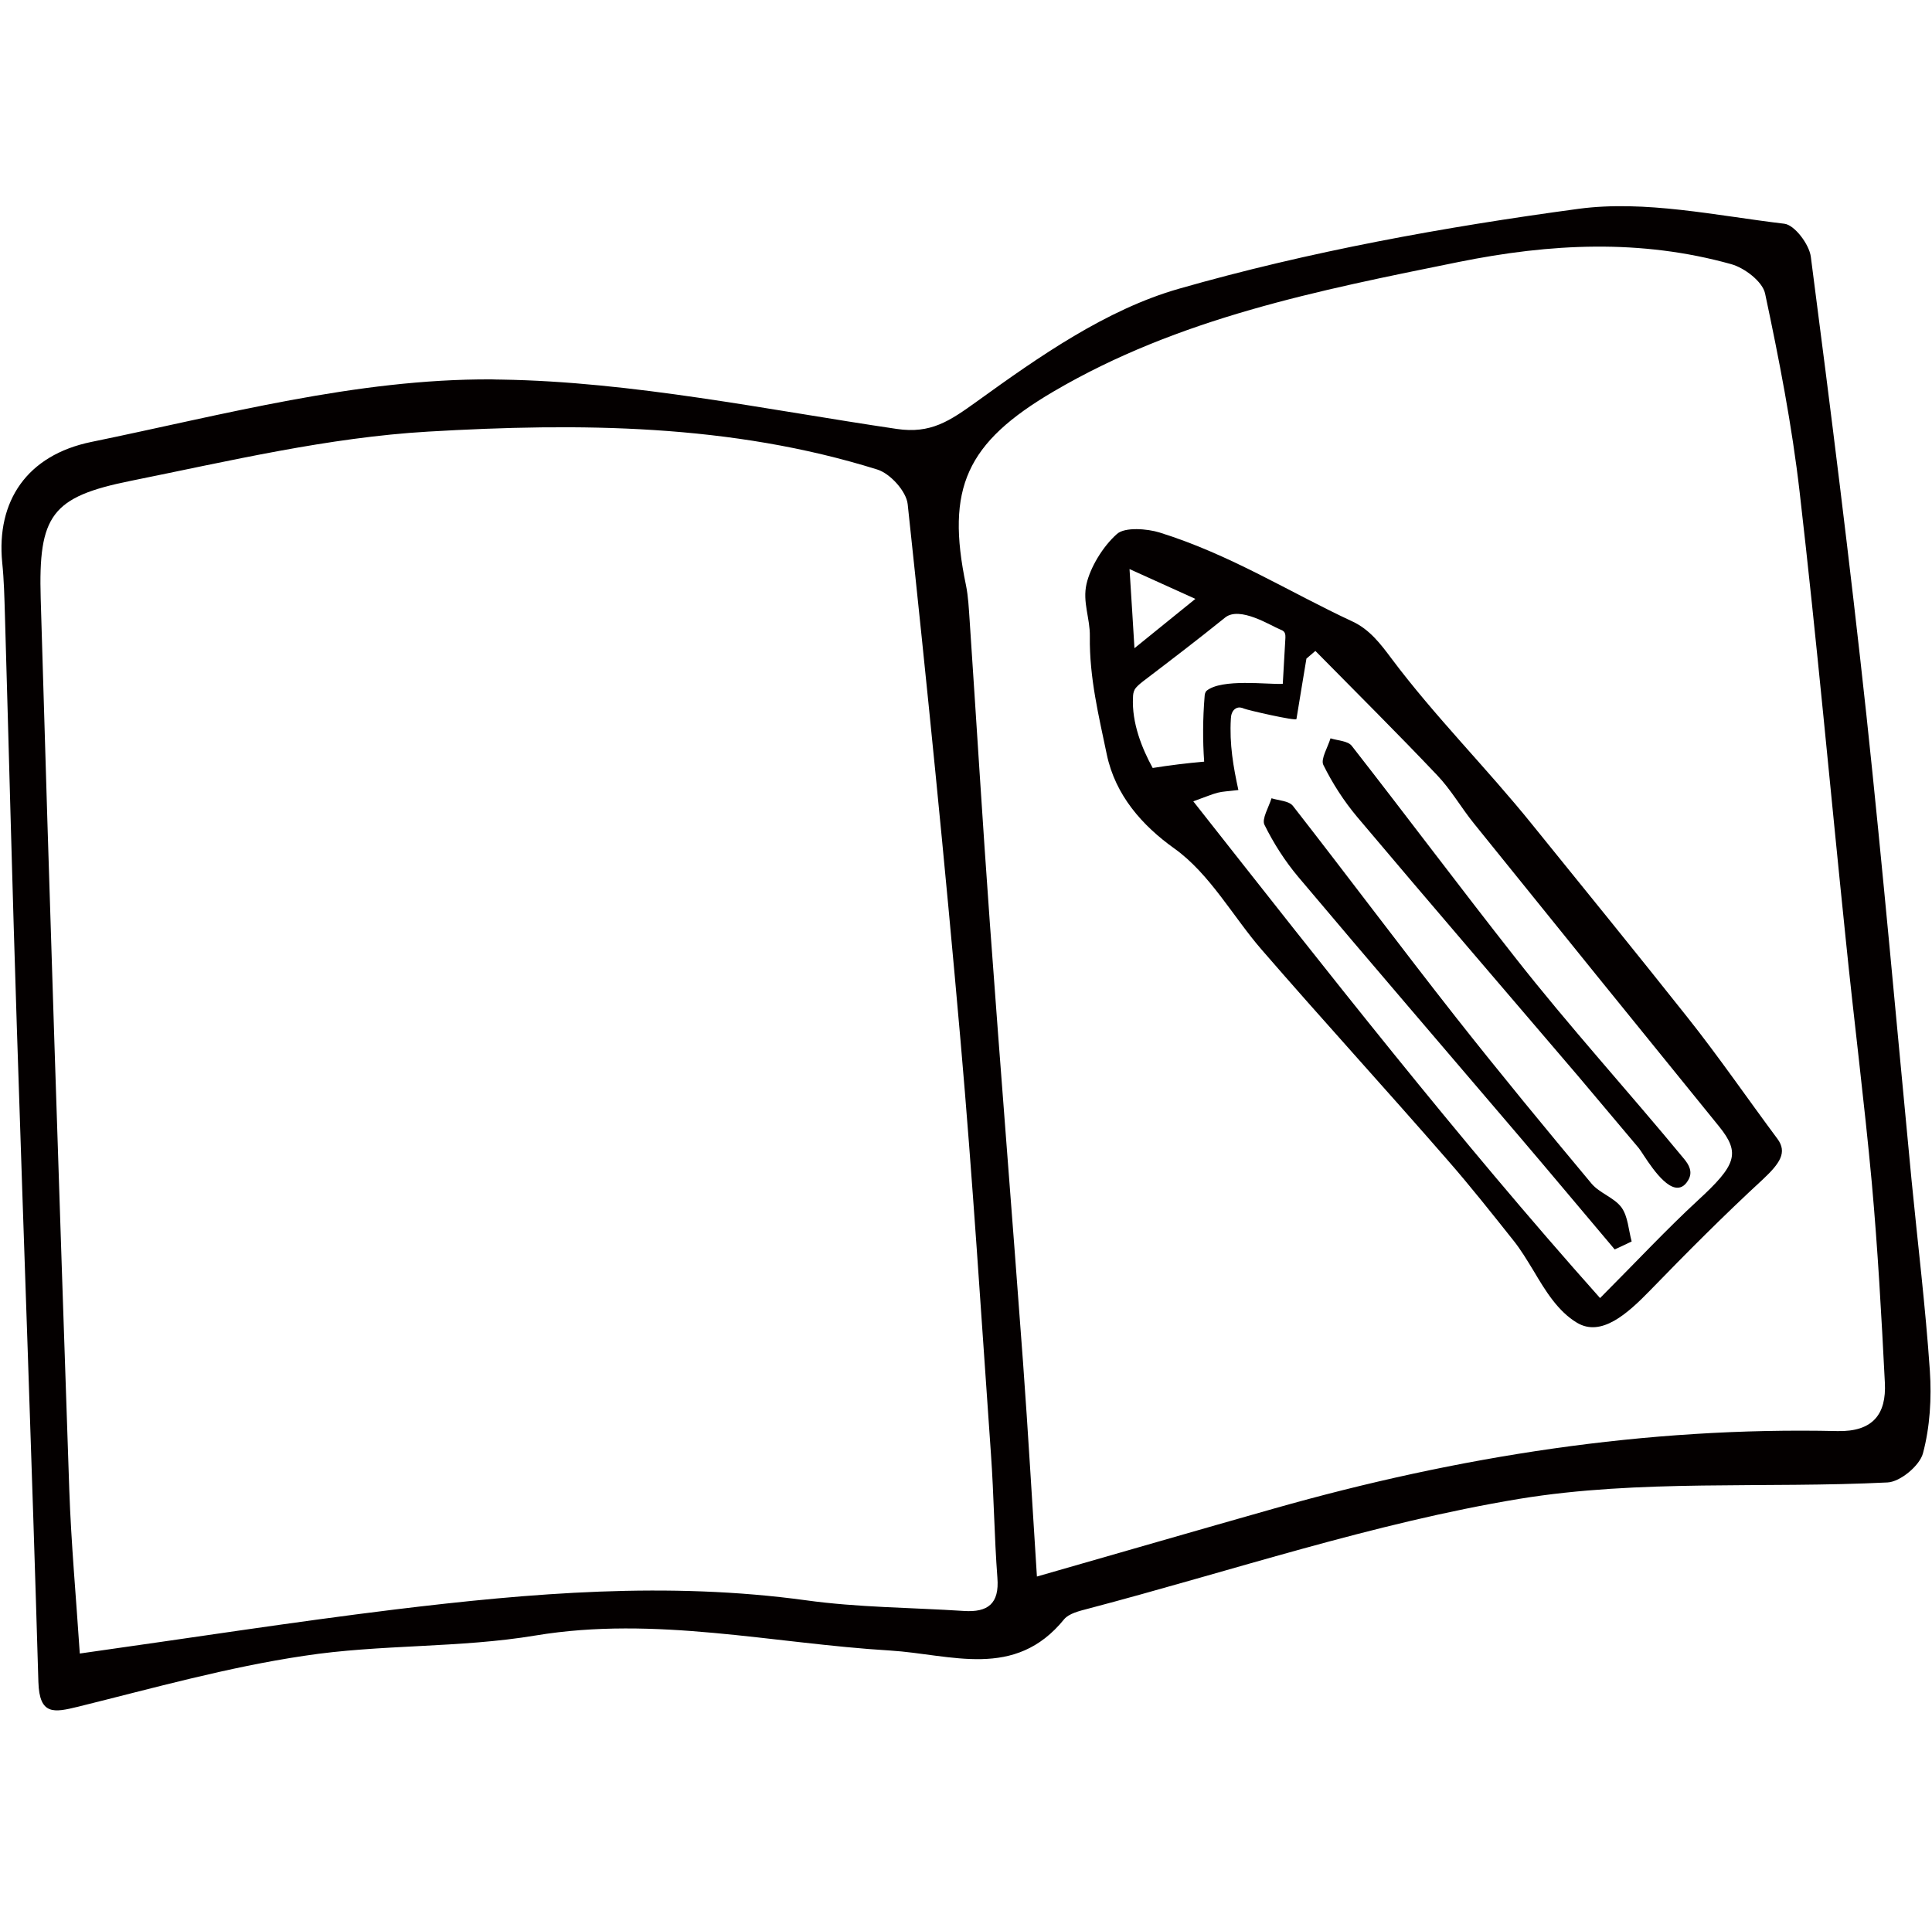
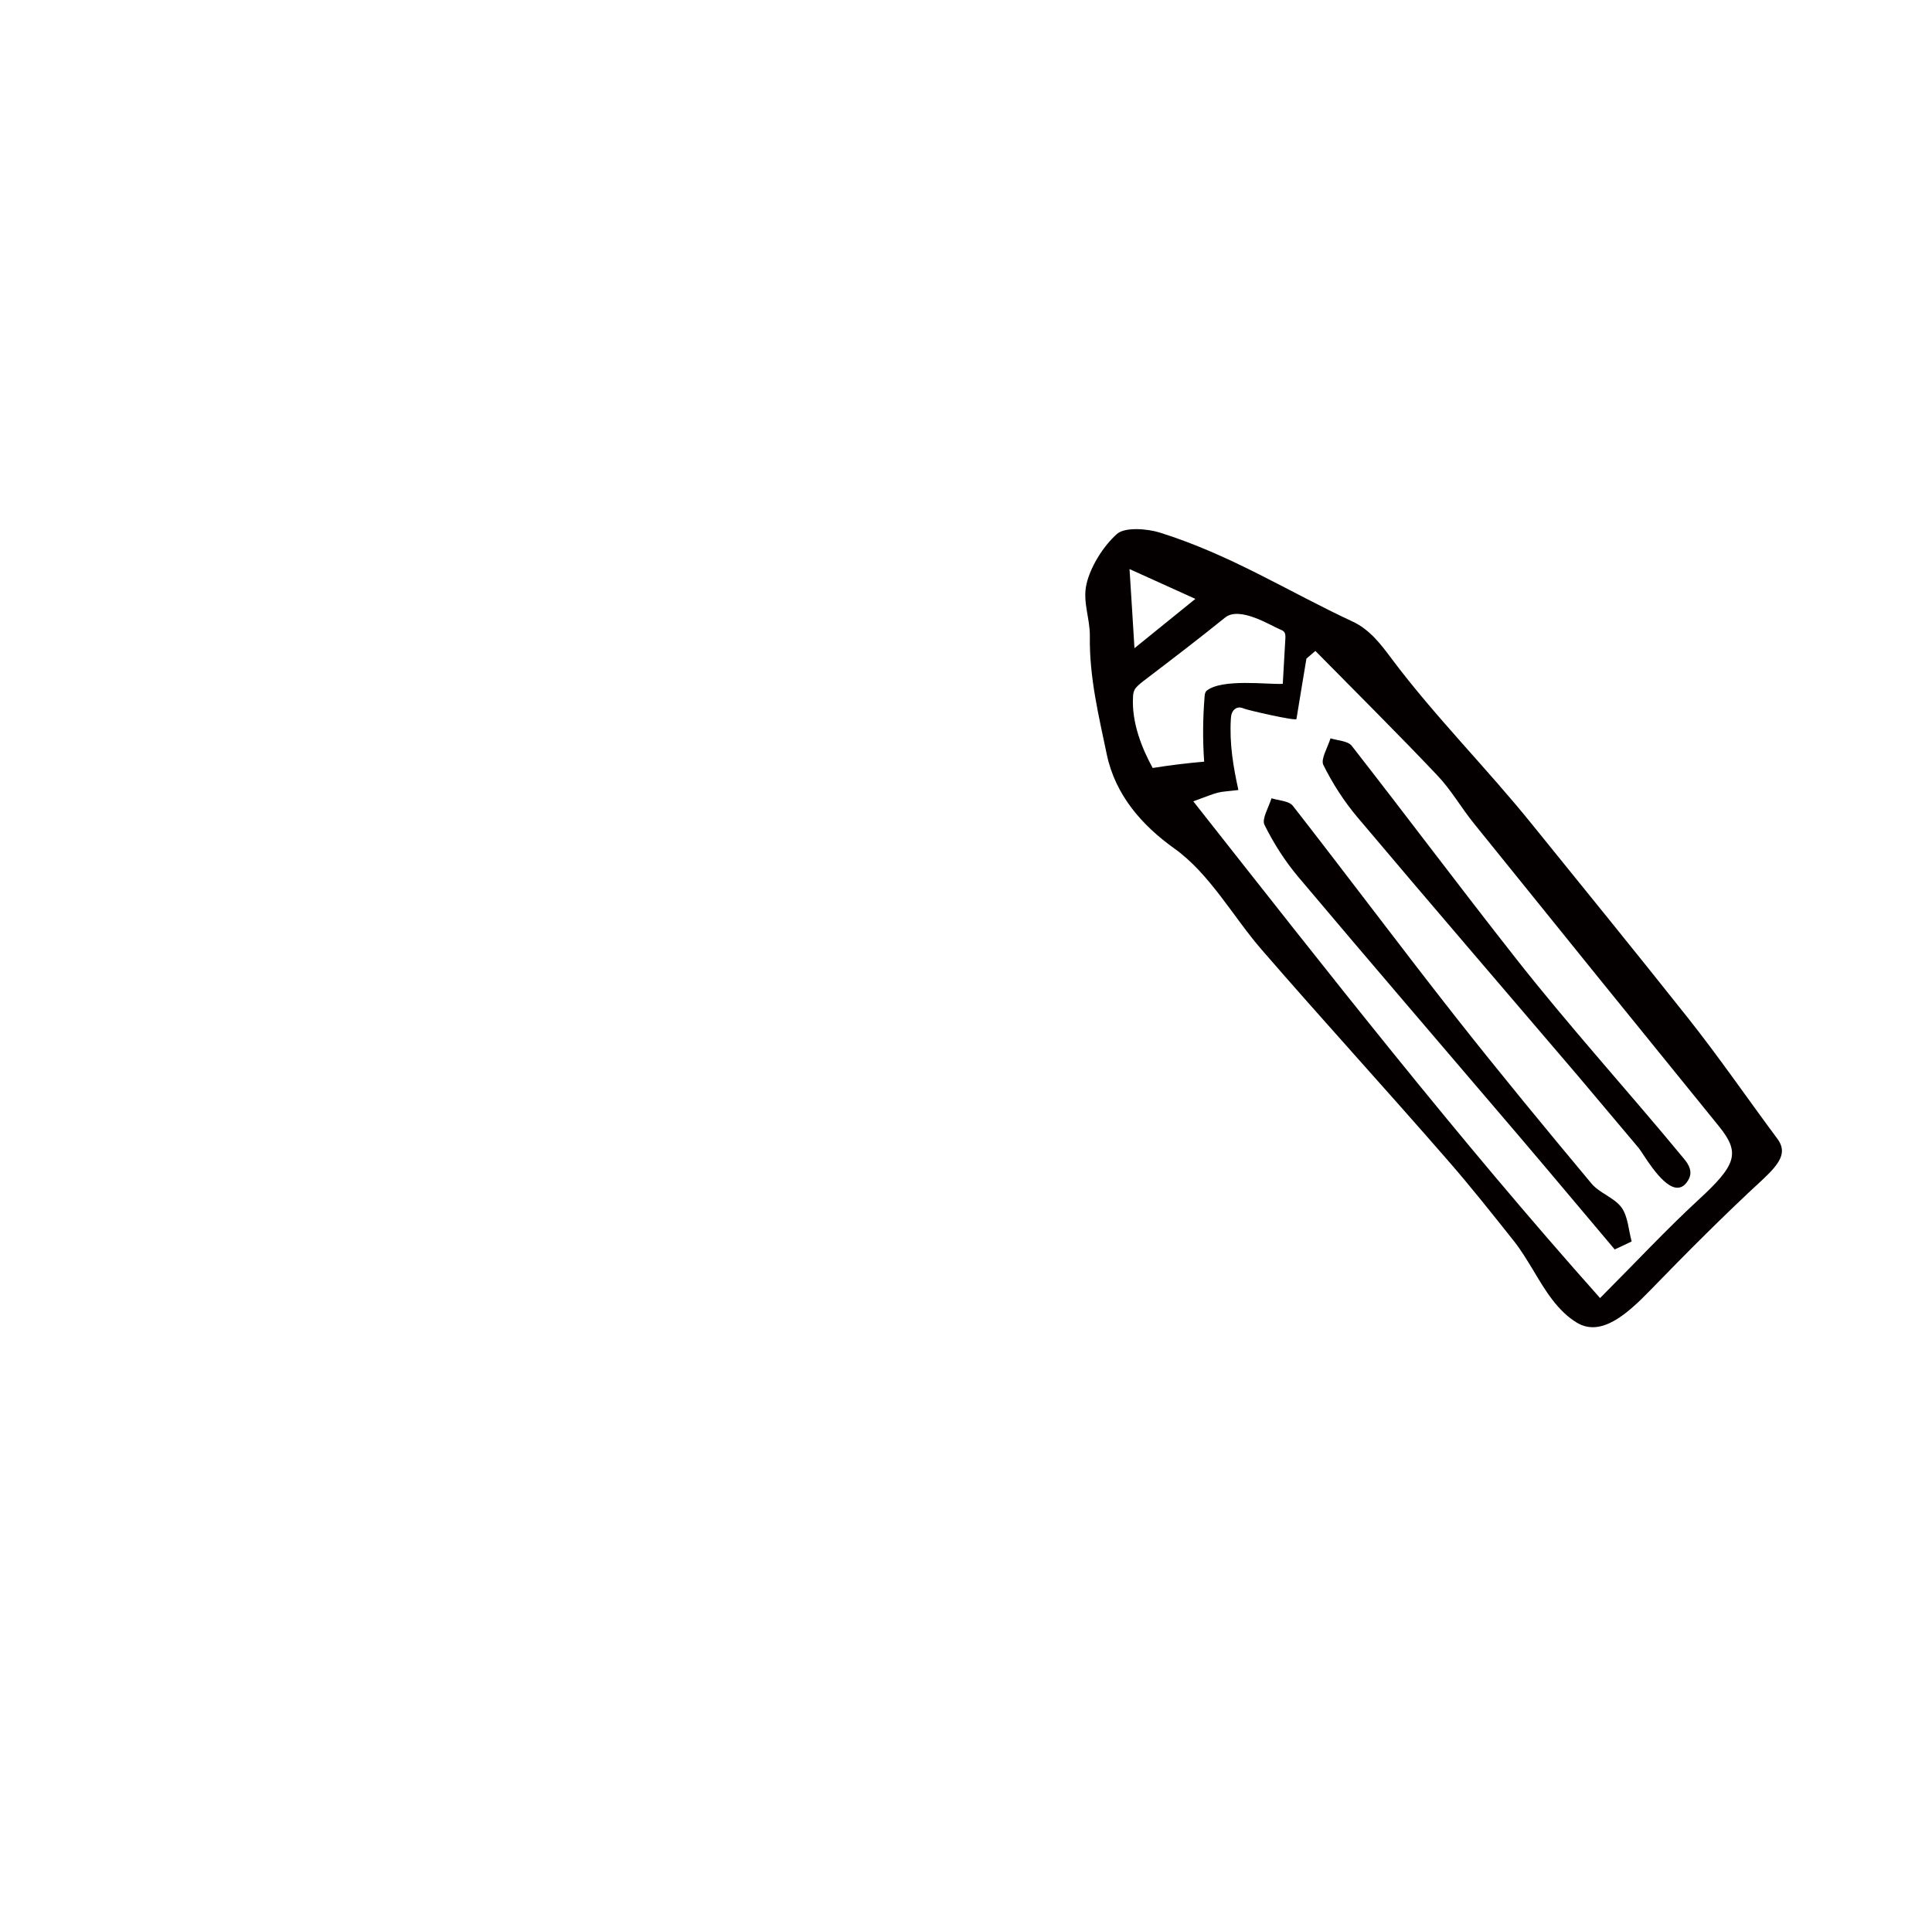
<svg xmlns="http://www.w3.org/2000/svg" version="1.1" width="36.029" height="35.748" viewBox="0 0 36.029 35.748" overflow="visible" enable-background="new 0 0 36.029 35.748" xml:space="preserve">
  <g id="blog">
    <g>
-       <path fill="#040000" d="M9.346,7.08c2.446,0.038,4.962,0.564,7.375,0.92c0.637,0.095,0.987-0.146,1.495-0.511    c1.162-0.839,2.411-1.714,3.764-2.102c2.43-0.696,4.947-1.153,7.457-1.492c1.244-0.166,2.56,0.126,3.837,0.278    c0.192,0.021,0.464,0.383,0.495,0.614c0.37,2.848,0.729,5.697,1.037,8.552c0.308,2.881,0.563,5.769,0.84,8.655    c0.116,1.189,0.262,2.379,0.343,3.573c0.034,0.51,0.003,1.048-0.129,1.541c-0.062,0.229-0.423,0.531-0.661,0.542    c-2.291,0.114-4.621-0.062-6.866,0.306c-2.719,0.45-5.371,1.346-8.05,2.051c-0.153,0.04-0.346,0.086-0.437,0.193    c-0.92,1.136-2.104,0.656-3.248,0.585c-2.197-0.132-4.371-0.651-6.608-0.281c-1.42,0.238-2.893,0.161-4.32,0.38    c-1.421,0.211-2.816,0.603-4.214,0.949c-0.451,0.11-0.72,0.163-0.74-0.459c-0.119-4.062-0.27-8.123-0.401-12.184    c-0.084-2.571-0.148-5.143-0.223-7.714c-0.01-0.33-0.017-0.659-0.051-0.986c-0.11-1.139,0.456-2,1.666-2.248    c2.46-0.505,4.931-1.178,7.462-1.166C9.229,7.079,9.288,7.079,9.346,7.08 M1.488,30.841c2.041-0.287,3.949-0.585,5.865-0.82    c2.55-0.31,5.104-0.525,7.677-0.173c0.973,0.135,1.962,0.135,2.946,0.199c0.446,0.029,0.663-0.135,0.624-0.619    c-0.058-0.765-0.065-1.537-0.12-2.305c-0.181-2.57-0.342-5.143-0.567-7.708c-0.293-3.341-0.629-6.678-0.986-10.011    c-0.025-0.24-0.325-0.571-0.565-0.646c-2.733-0.855-5.565-0.872-8.373-0.708C6.126,8.158,4.276,8.598,2.437,8.969    C0.96,9.267,0.714,9.61,0.759,11.163c0.161,5.542,0.345,11.083,0.533,16.625C1.327,28.789,1.419,29.792,1.488,30.841     M19.337,29.405c1.559-0.447,2.989-0.862,4.425-1.269c3.432-0.974,6.928-1.525,10.505-1.444c0.658,0.014,0.914-0.314,0.883-0.903    c-0.063-1.244-0.132-2.491-0.244-3.733c-0.14-1.519-0.334-3.035-0.487-4.552c-0.287-2.774-0.538-5.554-0.858-8.324    c-0.143-1.245-0.384-2.481-0.645-3.707c-0.048-0.221-0.382-0.477-0.631-0.546c-1.688-0.471-3.368-0.388-5.091-0.039    c-2.614,0.53-5.21,1.042-7.545,2.413c-1.629,0.956-2.014,1.803-1.635,3.614c0.043,0.212,0.053,0.434,0.068,0.65    c0.126,1.882,0.241,3.767,0.377,5.649c0.198,2.732,0.418,5.461,0.619,8.195C19.174,26.722,19.249,28.037,19.337,29.405" />
      <path fill="#040000" d="M28.601,23.706c-0.123-0.201-0.241-0.399-0.376-0.567c-0.4-0.503-0.802-1.012-1.226-1.497    c-1.146-1.318-2.327-2.608-3.471-3.929c-0.527-0.606-0.967-1.416-1.629-1.888c-0.597-0.426-1.099-0.991-1.259-1.753    c-0.146-0.704-0.327-1.432-0.316-2.202c0.006-0.336-0.14-0.639-0.062-0.979c0.069-0.303,0.299-0.694,0.568-0.932    c0.148-0.133,0.57-0.097,0.794-0.027c1.331,0.416,2.399,1.102,3.6,1.661c0.319,0.149,0.524,0.42,0.724,0.688    c0.813,1.086,1.771,2.038,2.627,3.1c0.965,1.192,1.932,2.382,2.885,3.583c0.588,0.739,1.123,1.52,1.688,2.279    c0.185,0.252,0.044,0.456-0.272,0.753c-0.723,0.667-1.418,1.365-2.1,2.068c-0.43,0.443-0.916,0.878-1.368,0.607    C29.055,24.46,28.822,24.08,28.601,23.706 M24.177,13.411c-0.01,0.042-0.915-0.167-0.977-0.194    c-0.041-0.018-0.095-0.035-0.151-0.005c-0.072,0.039-0.093,0.125-0.095,0.191c-0.029,0.478,0.047,0.905,0.14,1.332    c-0.202,0.025-0.292,0.026-0.385,0.05c-0.102,0.026-0.206,0.071-0.456,0.161c2.494,3.164,4.917,6.27,7.586,9.265    c0.71-0.713,1.245-1.287,1.822-1.82c0.721-0.662,0.799-0.883,0.398-1.38c-1.527-1.88-3.053-3.767-4.574-5.654    c-0.237-0.293-0.425-0.627-0.685-0.899c-0.743-0.784-1.511-1.546-2.27-2.317c-0.055,0.048-0.111,0.096-0.167,0.143    C24.304,12.628,24.25,12.976,24.177,13.411 M22.456,14.206c-0.028-0.395-0.026-0.801,0.008-1.214    c0.002-0.036,0.006-0.075,0.037-0.108c0.285-0.232,1.141-0.114,1.421-0.129c0.017-0.274,0.03-0.55,0.047-0.824    c0.004-0.054,0.007-0.111-0.024-0.148c-0.019-0.021-0.047-0.033-0.075-0.044c-0.163-0.064-0.751-0.442-1.024-0.22    c-0.498,0.402-1.014,0.796-1.53,1.189c-0.056,0.045-0.117,0.092-0.154,0.15c-0.027,0.051-0.033,0.102-0.033,0.149    c-0.026,0.474,0.168,0.955,0.367,1.317C21.816,14.273,22.135,14.234,22.456,14.206 M22.292,11.17    c-0.406-0.184-0.74-0.335-1.228-0.556c0.04,0.605,0.063,1.013,0.092,1.476C21.546,11.774,21.842,11.536,22.292,11.17" />
      <path fill="#040000" d="M30.112,23.304c-0.595-0.704-1.186-1.412-1.786-2.116c-1.371-1.609-2.753-3.215-4.116-4.833    c-0.246-0.293-0.459-0.625-0.63-0.972c-0.053-0.107,0.08-0.327,0.132-0.494c0.134,0.043,0.322,0.047,0.398,0.141    c1.02,1.307,2.013,2.637,3.038,3.941c0.825,1.048,1.674,2.077,2.529,3.102c0.151,0.182,0.427,0.263,0.563,0.45    c0.12,0.168,0.129,0.417,0.188,0.632C30.322,23.207,30.217,23.256,30.112,23.304" />
      <path fill="#040000" d="M31.235,22.148c-0.28-0.063-0.599-0.645-0.675-0.735c-0.378-0.447-0.754-0.896-1.131-1.343    c-1.375-1.612-2.755-3.214-4.12-4.833c-0.246-0.293-0.459-0.623-0.631-0.971c-0.052-0.107,0.083-0.327,0.134-0.495    c0.135,0.043,0.323,0.047,0.396,0.14c1.021,1.308,2.016,2.637,3.042,3.941c1.012,1.291,2.119,2.506,3.157,3.765    c0.086,0.104,0.171,0.244,0.072,0.401C31.41,22.134,31.325,22.167,31.235,22.148" />
    </g>
  </g>
</svg>